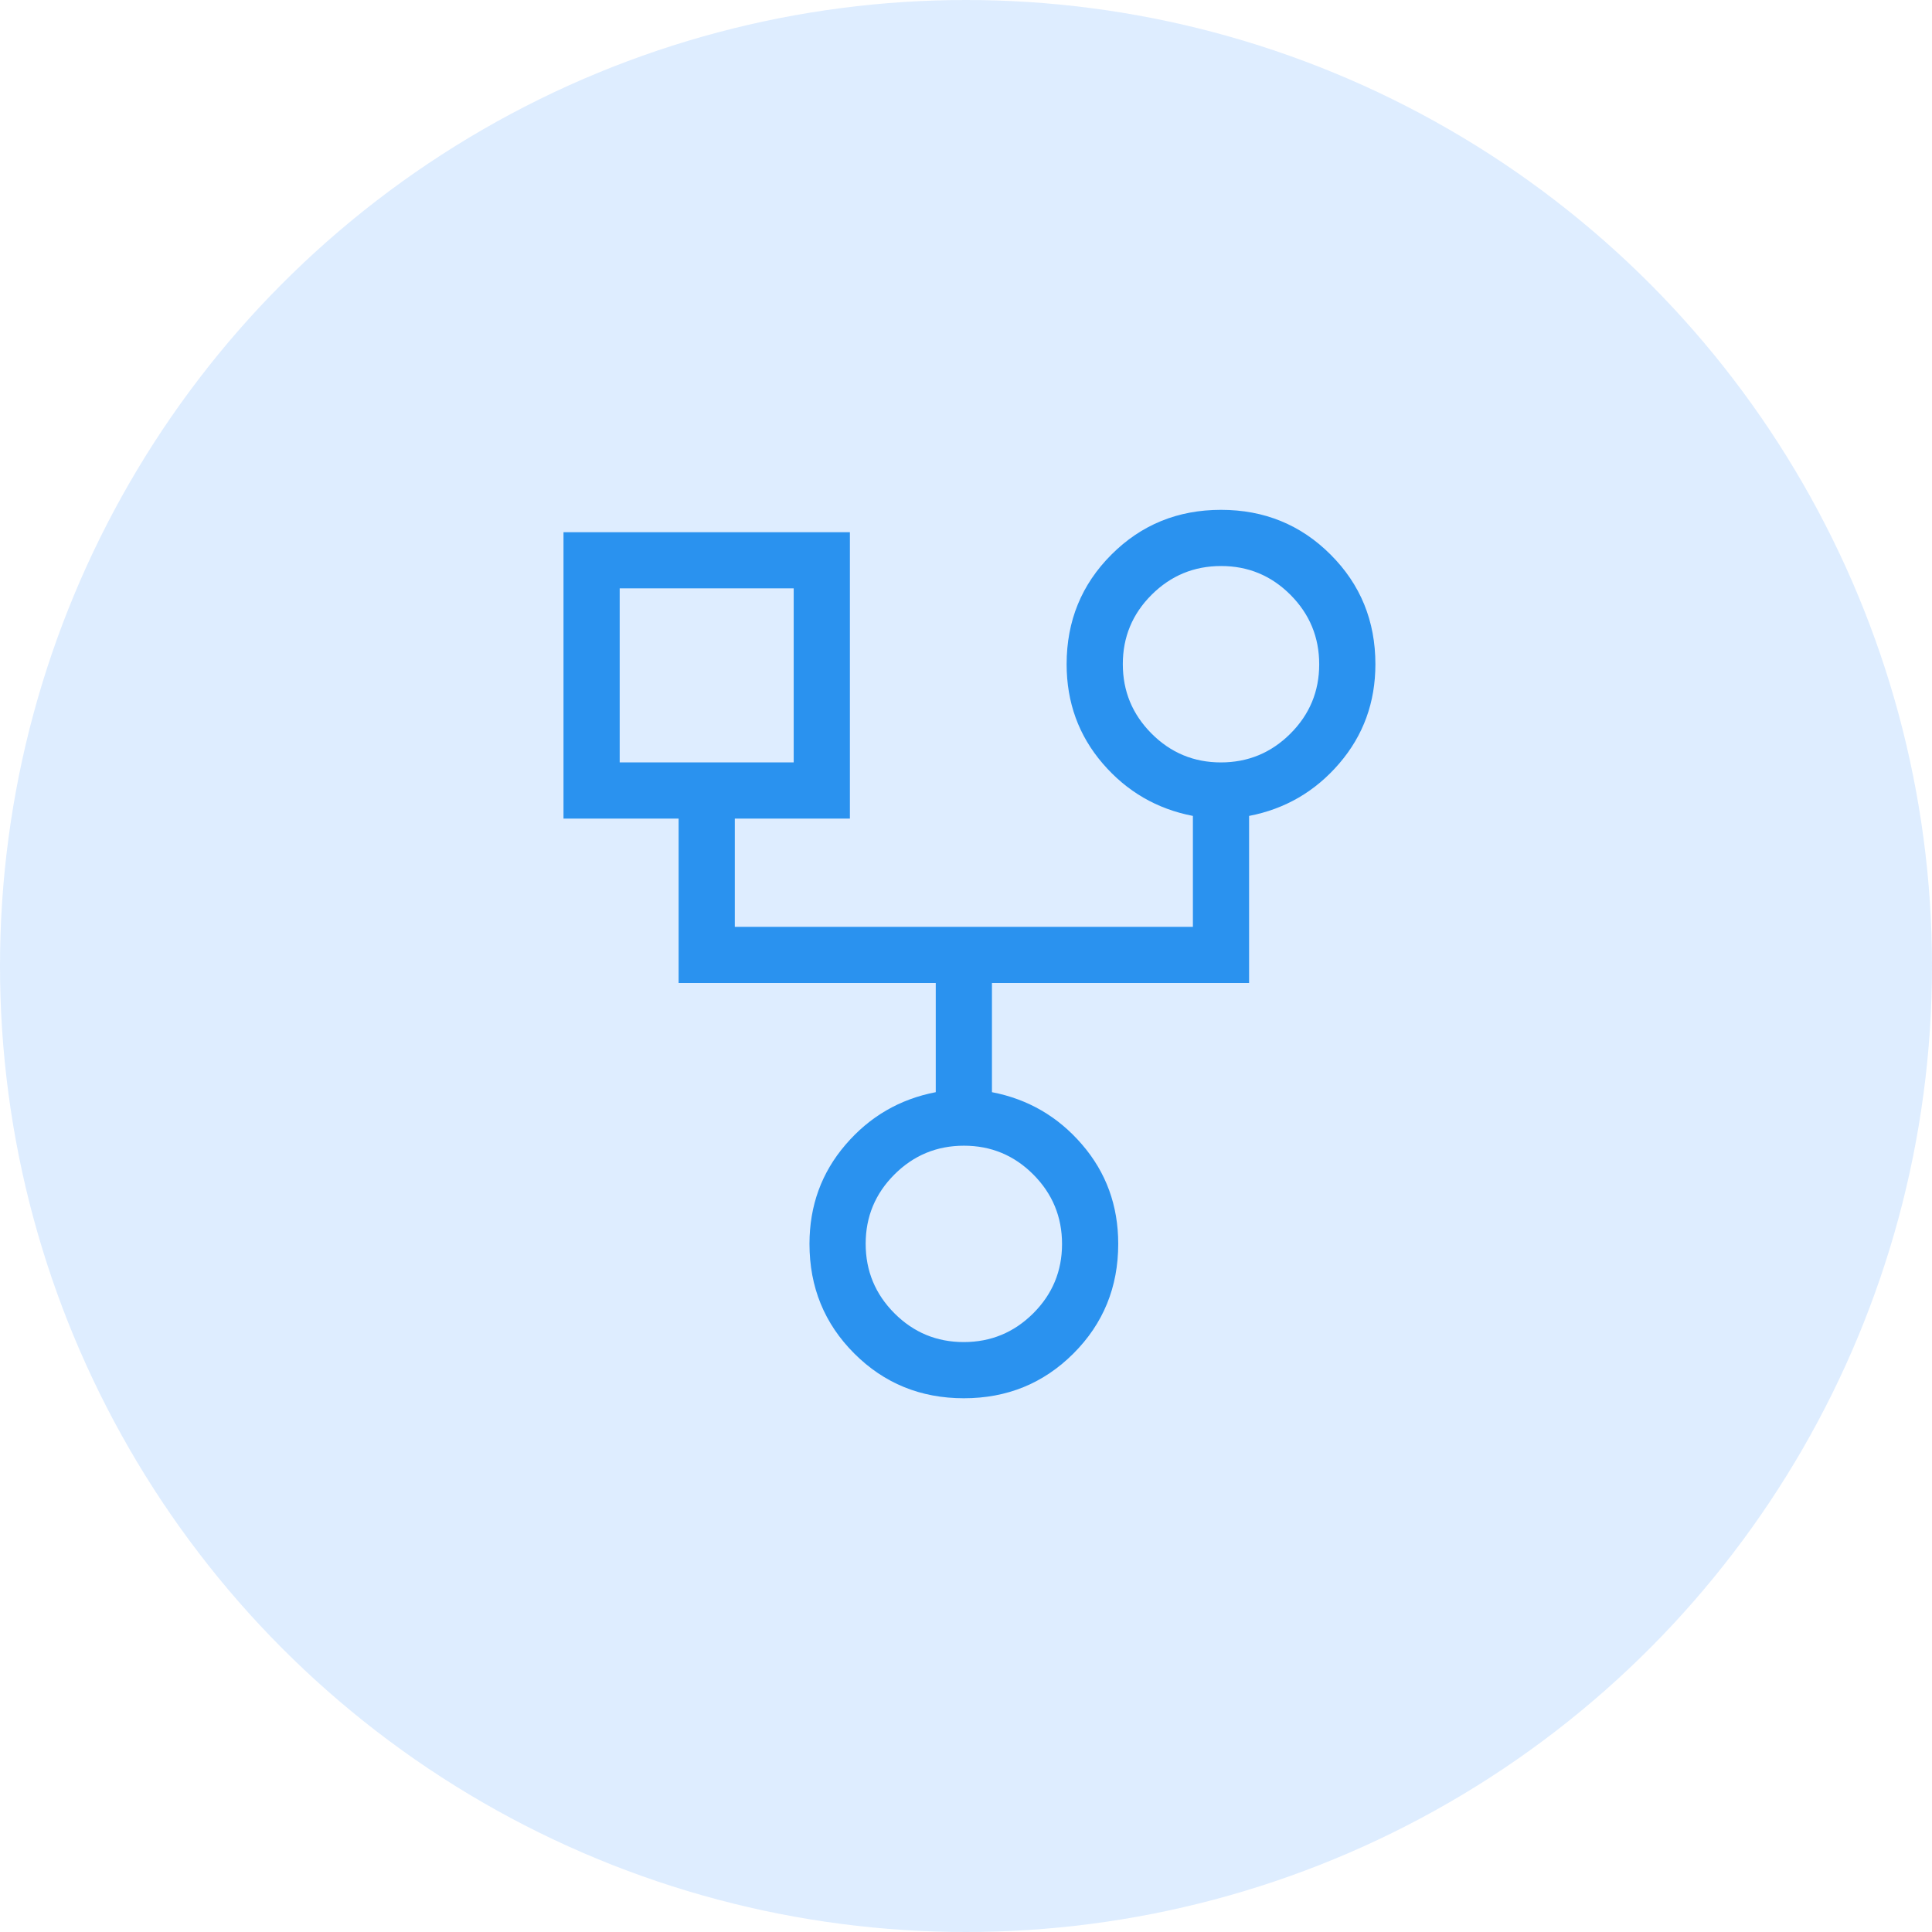
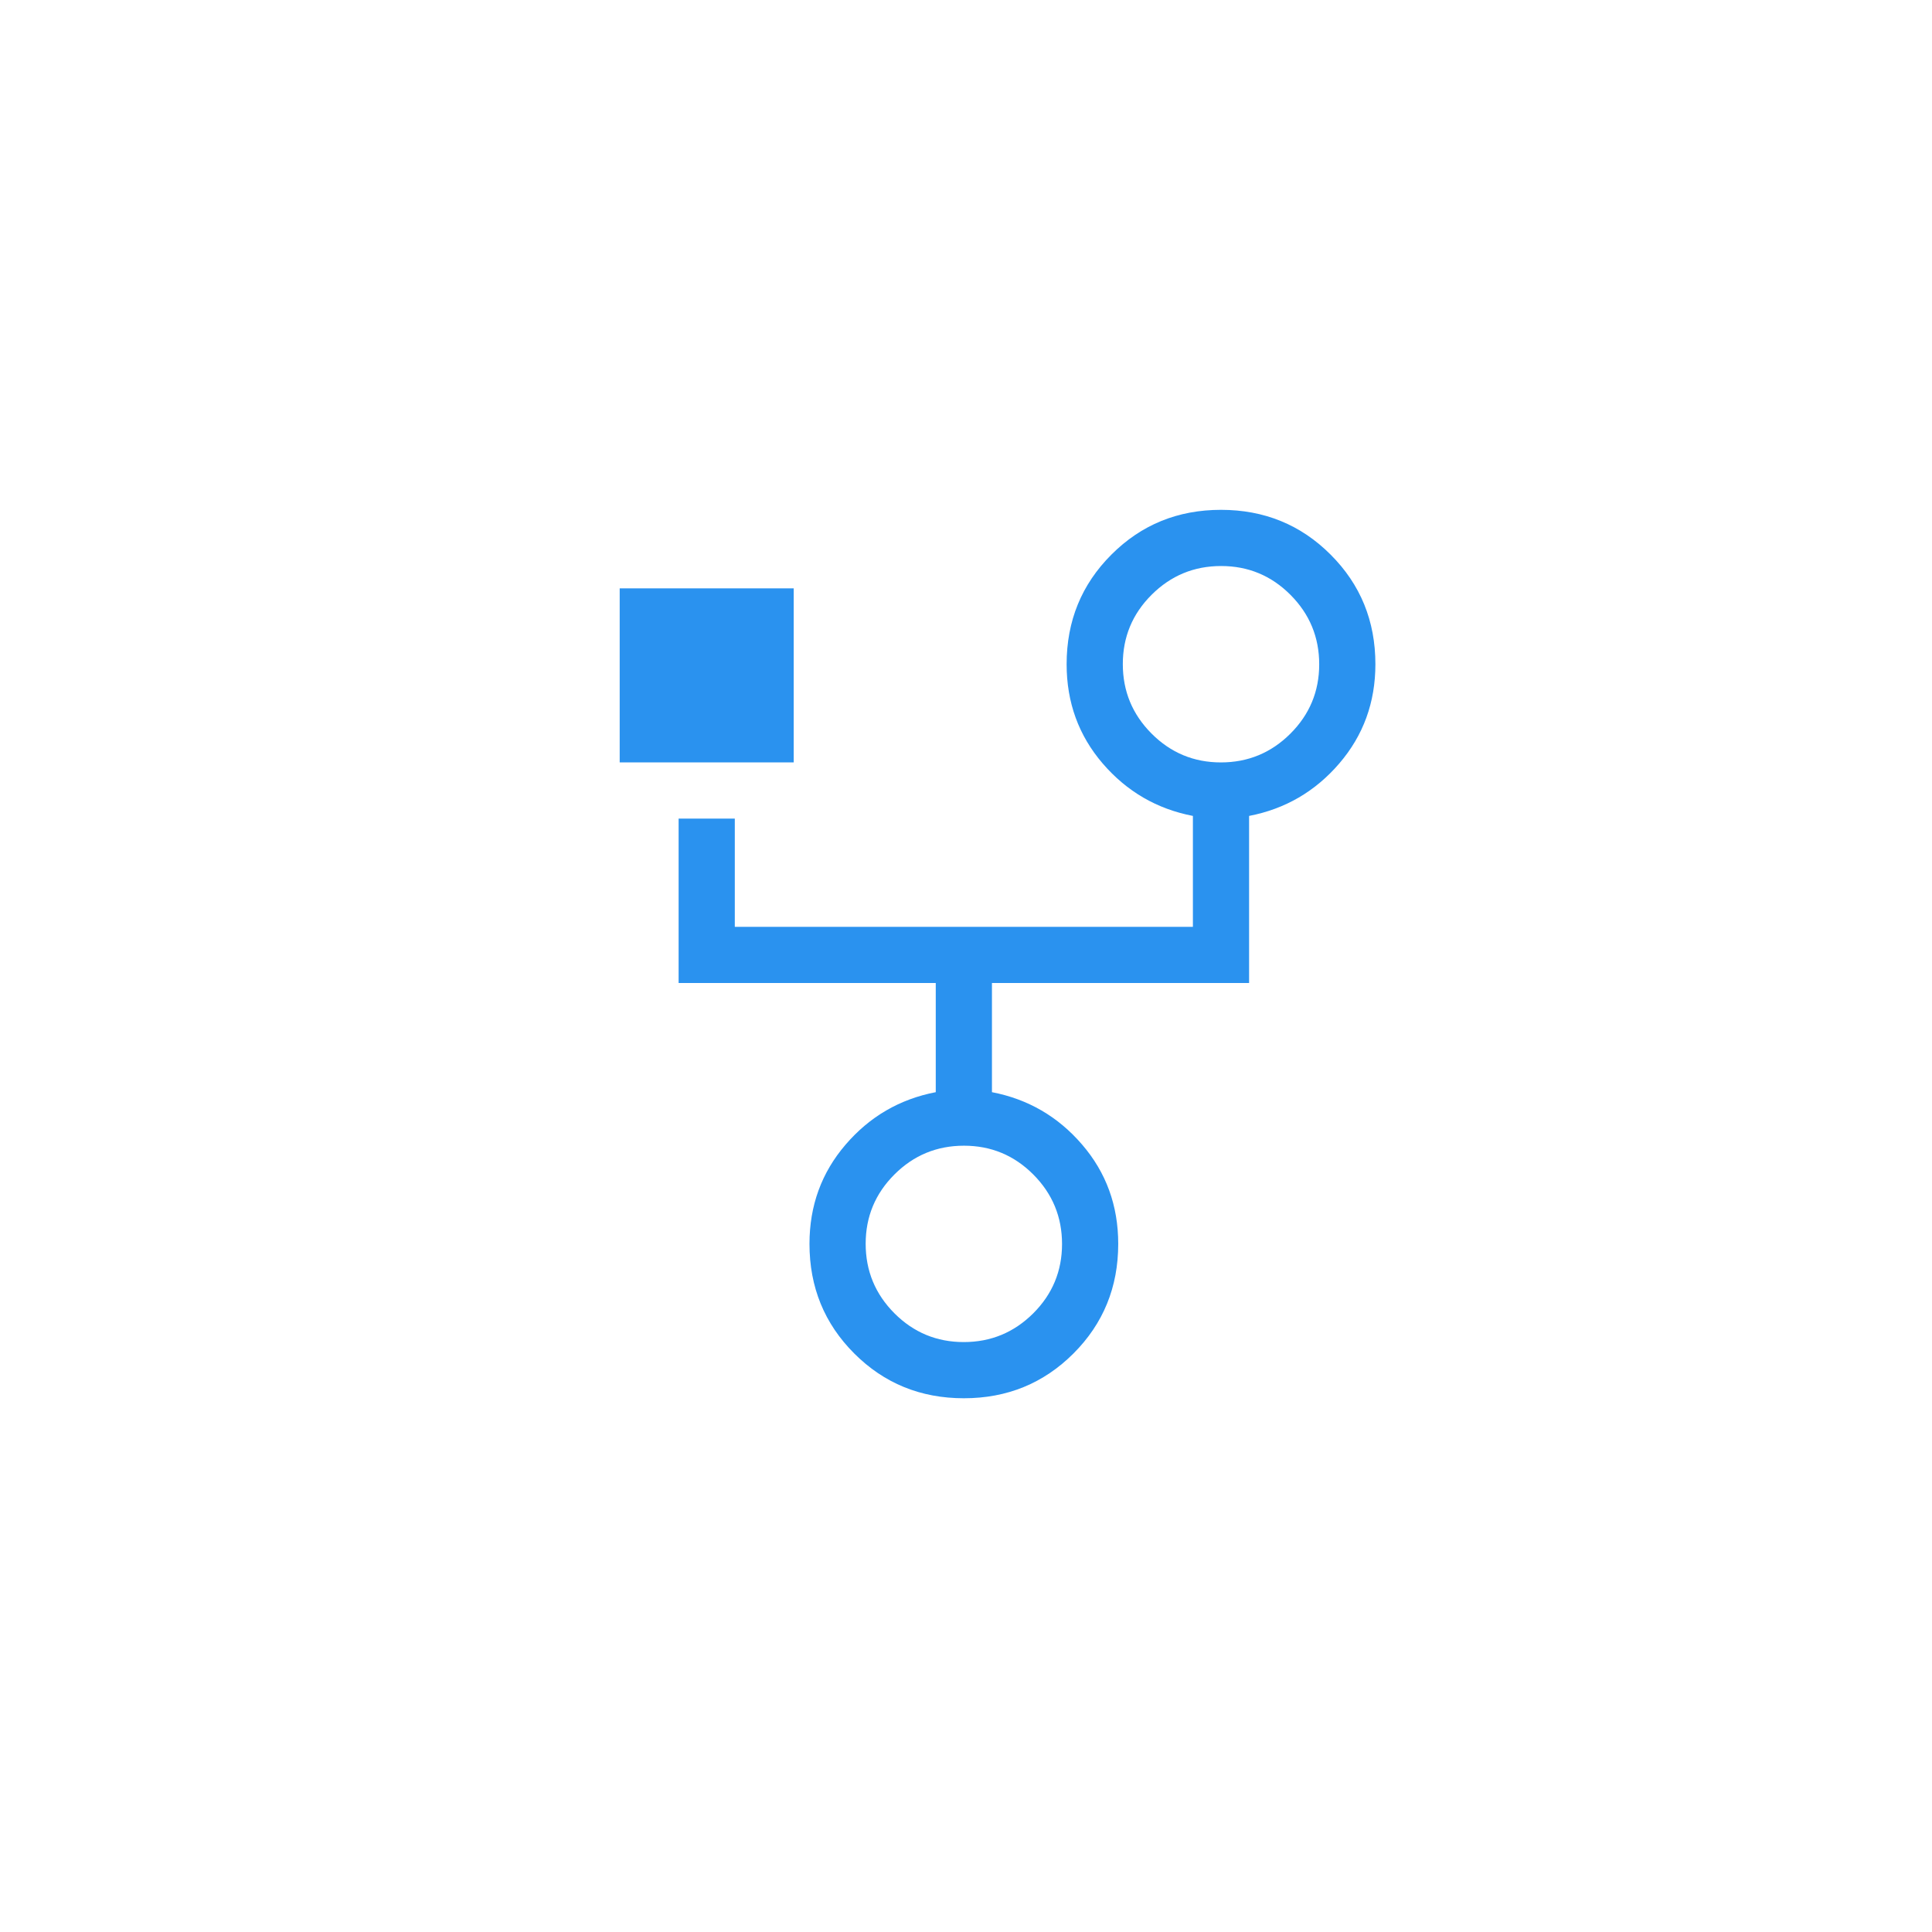
<svg xmlns="http://www.w3.org/2000/svg" width="72" height="72" viewBox="0 0 72 72" fill="none">
-   <circle cx="36" cy="36" r="36" fill="#258AFF" fill-opacity="0.15" />
-   <path d="M35.92 52.109C34.309 52.109 32.947 51.553 31.835 50.44C30.723 49.328 30.167 47.967 30.167 46.356C30.167 44.934 30.615 43.701 31.513 42.657C32.41 41.612 33.53 40.961 34.873 40.702V36.634H25.29V30.507H21V19.833H31.673V30.507H27.384V34.54H44.456V30.407C43.114 30.148 41.994 29.498 41.096 28.455C40.199 27.412 39.75 26.178 39.75 24.753C39.75 23.142 40.306 21.781 41.419 20.669C42.531 19.556 43.892 19 45.503 19C47.114 19 48.476 19.556 49.588 20.669C50.701 21.781 51.257 23.142 51.257 24.753C51.257 26.175 50.808 27.408 49.91 28.453C49.013 29.497 47.893 30.148 46.55 30.407V36.634H36.967V40.702C38.31 40.961 39.43 41.611 40.327 42.655C41.225 43.698 41.673 44.931 41.673 46.356C41.673 47.967 41.117 49.328 40.005 50.44C38.892 51.553 37.531 52.109 35.92 52.109ZM45.5 28.413C46.509 28.413 47.372 28.056 48.088 27.342C48.804 26.628 49.163 25.767 49.163 24.757C49.163 23.747 48.806 22.884 48.092 22.168C47.378 21.452 46.517 21.094 45.507 21.094C44.497 21.094 43.634 21.451 42.918 22.165C42.202 22.878 41.844 23.74 41.844 24.75C41.844 25.759 42.201 26.622 42.915 27.338C43.628 28.054 44.49 28.413 45.5 28.413ZM23.094 28.413H29.579V21.927H23.094V28.413ZM35.916 50.015C36.926 50.015 37.789 49.658 38.505 48.945C39.221 48.231 39.579 47.369 39.579 46.36C39.579 45.35 39.222 44.487 38.509 43.771C37.795 43.055 36.934 42.697 35.924 42.697C34.914 42.697 34.051 43.053 33.335 43.767C32.619 44.481 32.261 45.343 32.261 46.352C32.261 47.362 32.618 48.225 33.331 48.941C34.045 49.657 34.907 50.015 35.916 50.015Z" fill="#2A92EF" />
+   <path d="M35.92 52.109C34.309 52.109 32.947 51.553 31.835 50.44C30.723 49.328 30.167 47.967 30.167 46.356C30.167 44.934 30.615 43.701 31.513 42.657C32.41 41.612 33.53 40.961 34.873 40.702V36.634H25.29V30.507H21V19.833V30.507H27.384V34.54H44.456V30.407C43.114 30.148 41.994 29.498 41.096 28.455C40.199 27.412 39.75 26.178 39.75 24.753C39.75 23.142 40.306 21.781 41.419 20.669C42.531 19.556 43.892 19 45.503 19C47.114 19 48.476 19.556 49.588 20.669C50.701 21.781 51.257 23.142 51.257 24.753C51.257 26.175 50.808 27.408 49.91 28.453C49.013 29.497 47.893 30.148 46.55 30.407V36.634H36.967V40.702C38.31 40.961 39.43 41.611 40.327 42.655C41.225 43.698 41.673 44.931 41.673 46.356C41.673 47.967 41.117 49.328 40.005 50.44C38.892 51.553 37.531 52.109 35.92 52.109ZM45.5 28.413C46.509 28.413 47.372 28.056 48.088 27.342C48.804 26.628 49.163 25.767 49.163 24.757C49.163 23.747 48.806 22.884 48.092 22.168C47.378 21.452 46.517 21.094 45.507 21.094C44.497 21.094 43.634 21.451 42.918 22.165C42.202 22.878 41.844 23.74 41.844 24.75C41.844 25.759 42.201 26.622 42.915 27.338C43.628 28.054 44.49 28.413 45.5 28.413ZM23.094 28.413H29.579V21.927H23.094V28.413ZM35.916 50.015C36.926 50.015 37.789 49.658 38.505 48.945C39.221 48.231 39.579 47.369 39.579 46.36C39.579 45.35 39.222 44.487 38.509 43.771C37.795 43.055 36.934 42.697 35.924 42.697C34.914 42.697 34.051 43.053 33.335 43.767C32.619 44.481 32.261 45.343 32.261 46.352C32.261 47.362 32.618 48.225 33.331 48.941C34.045 49.657 34.907 50.015 35.916 50.015Z" fill="#2A92EF" />
</svg>